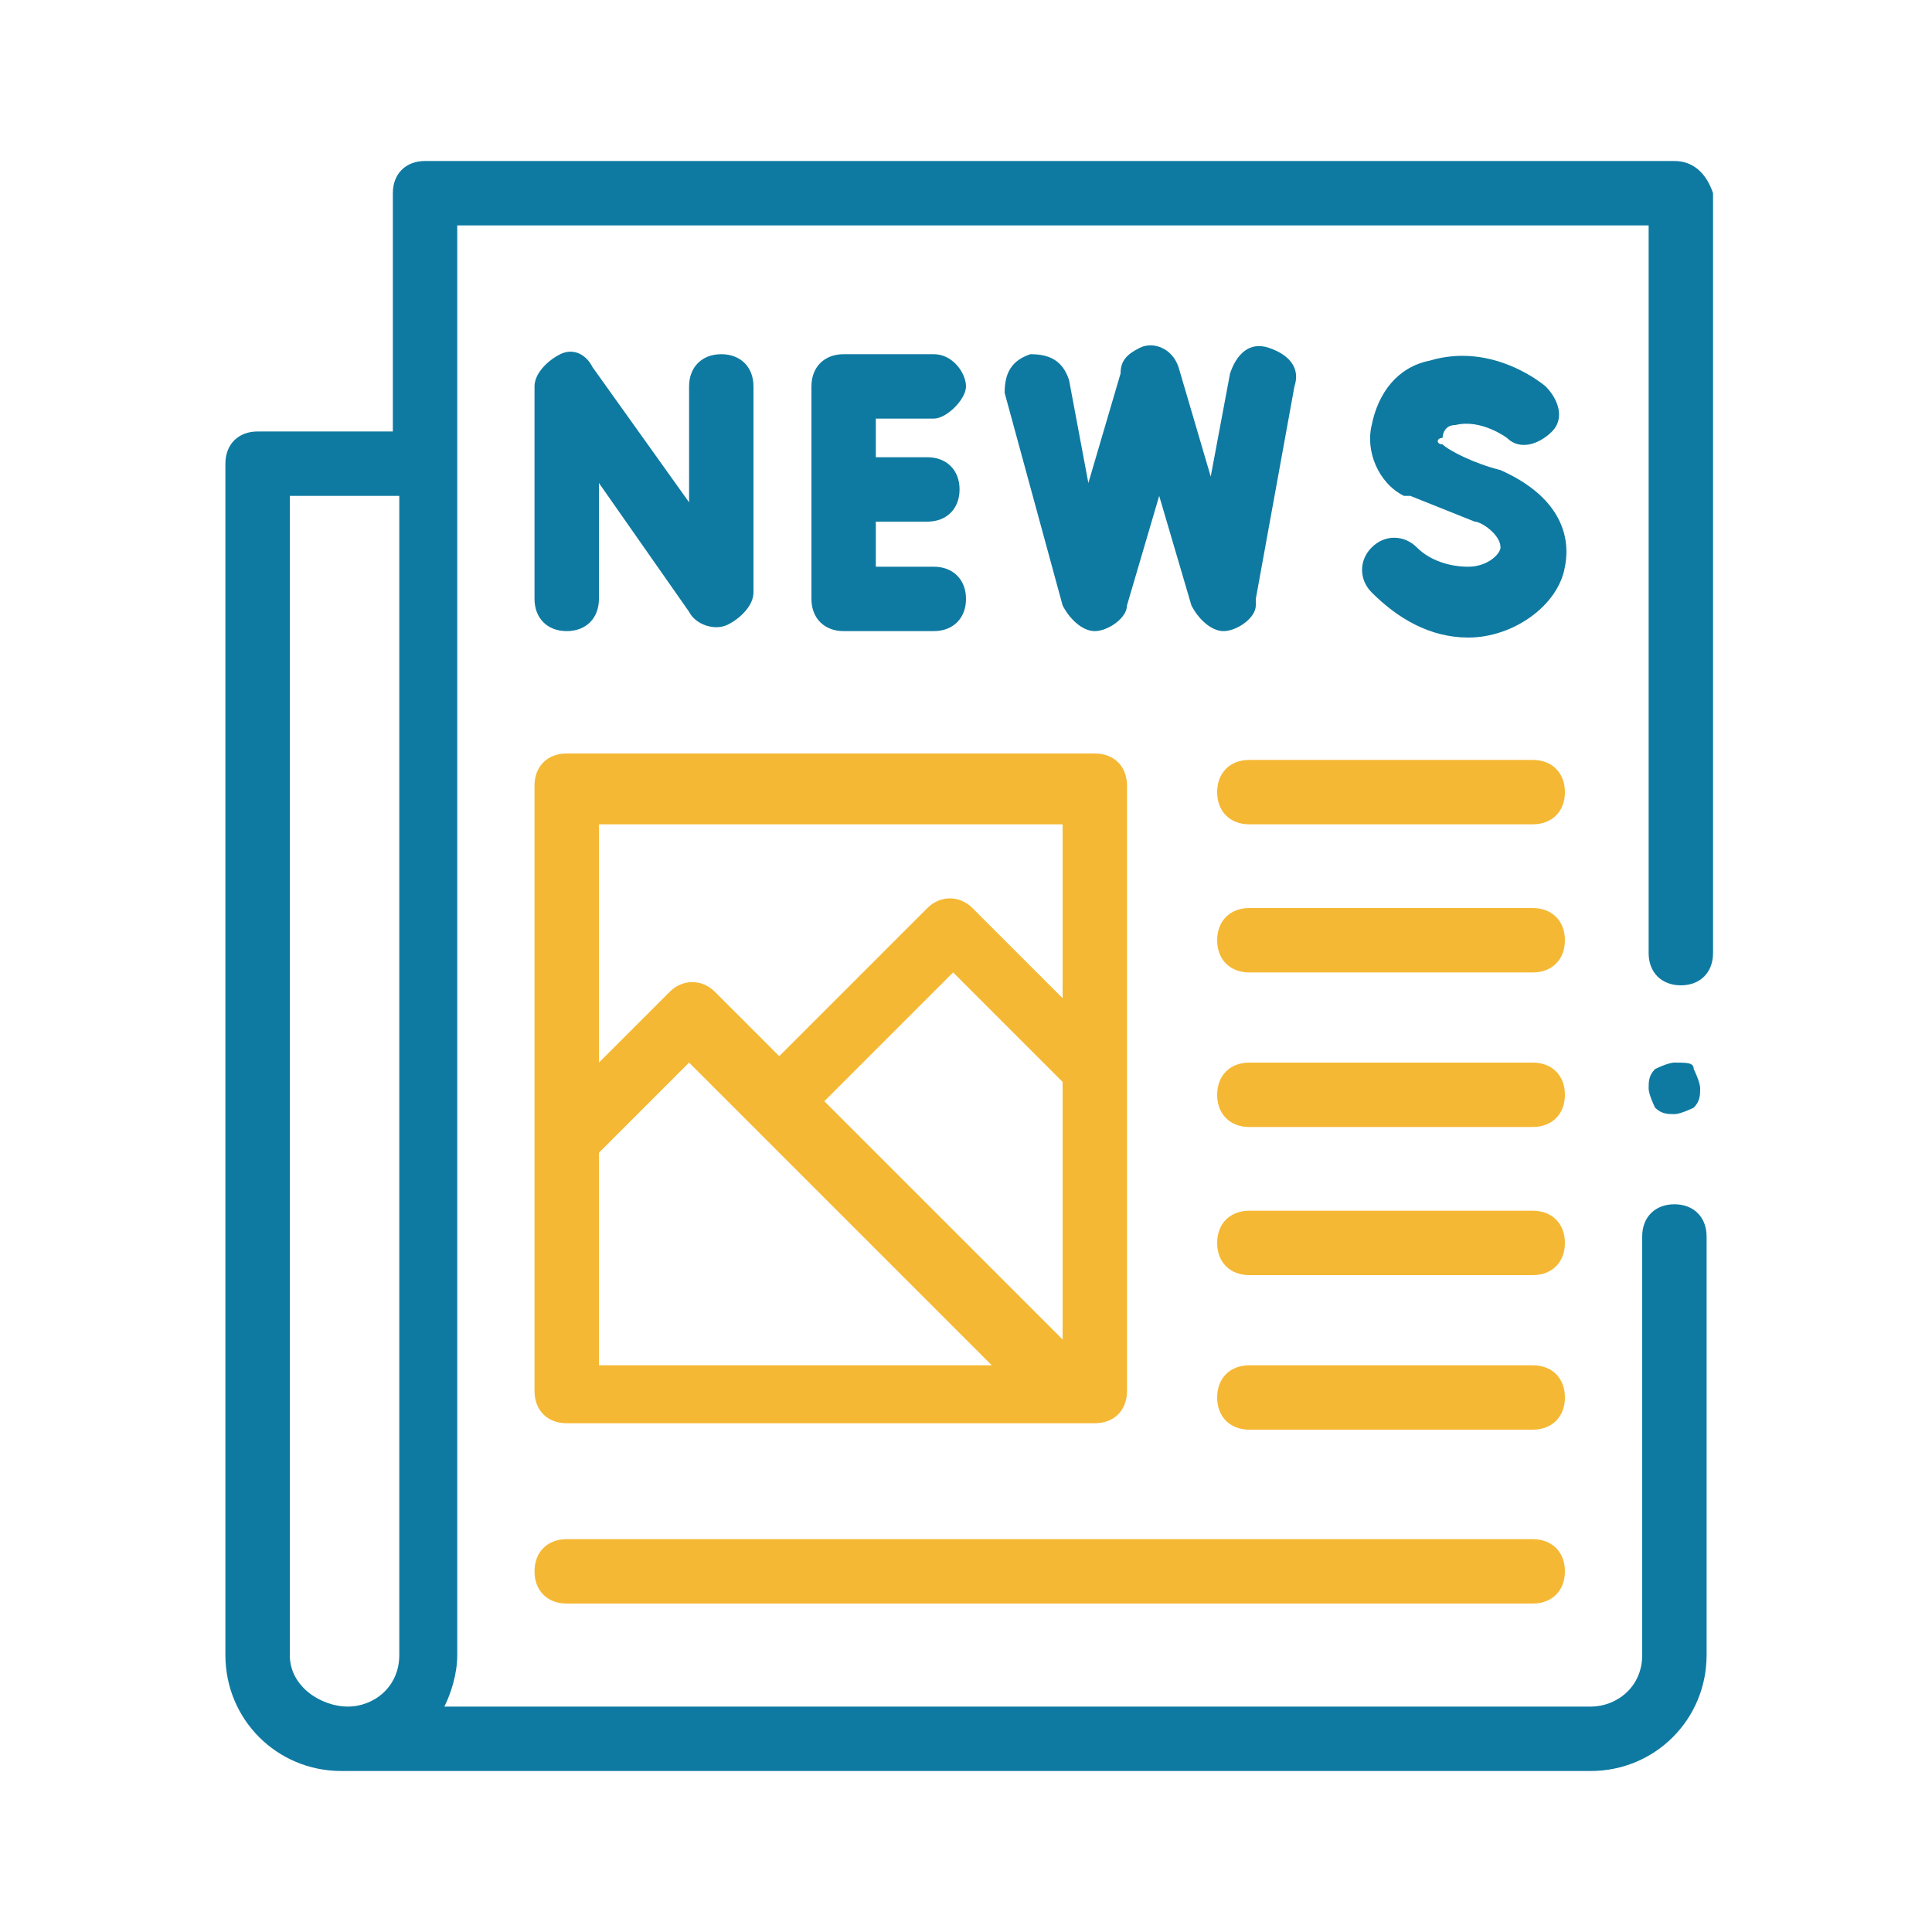
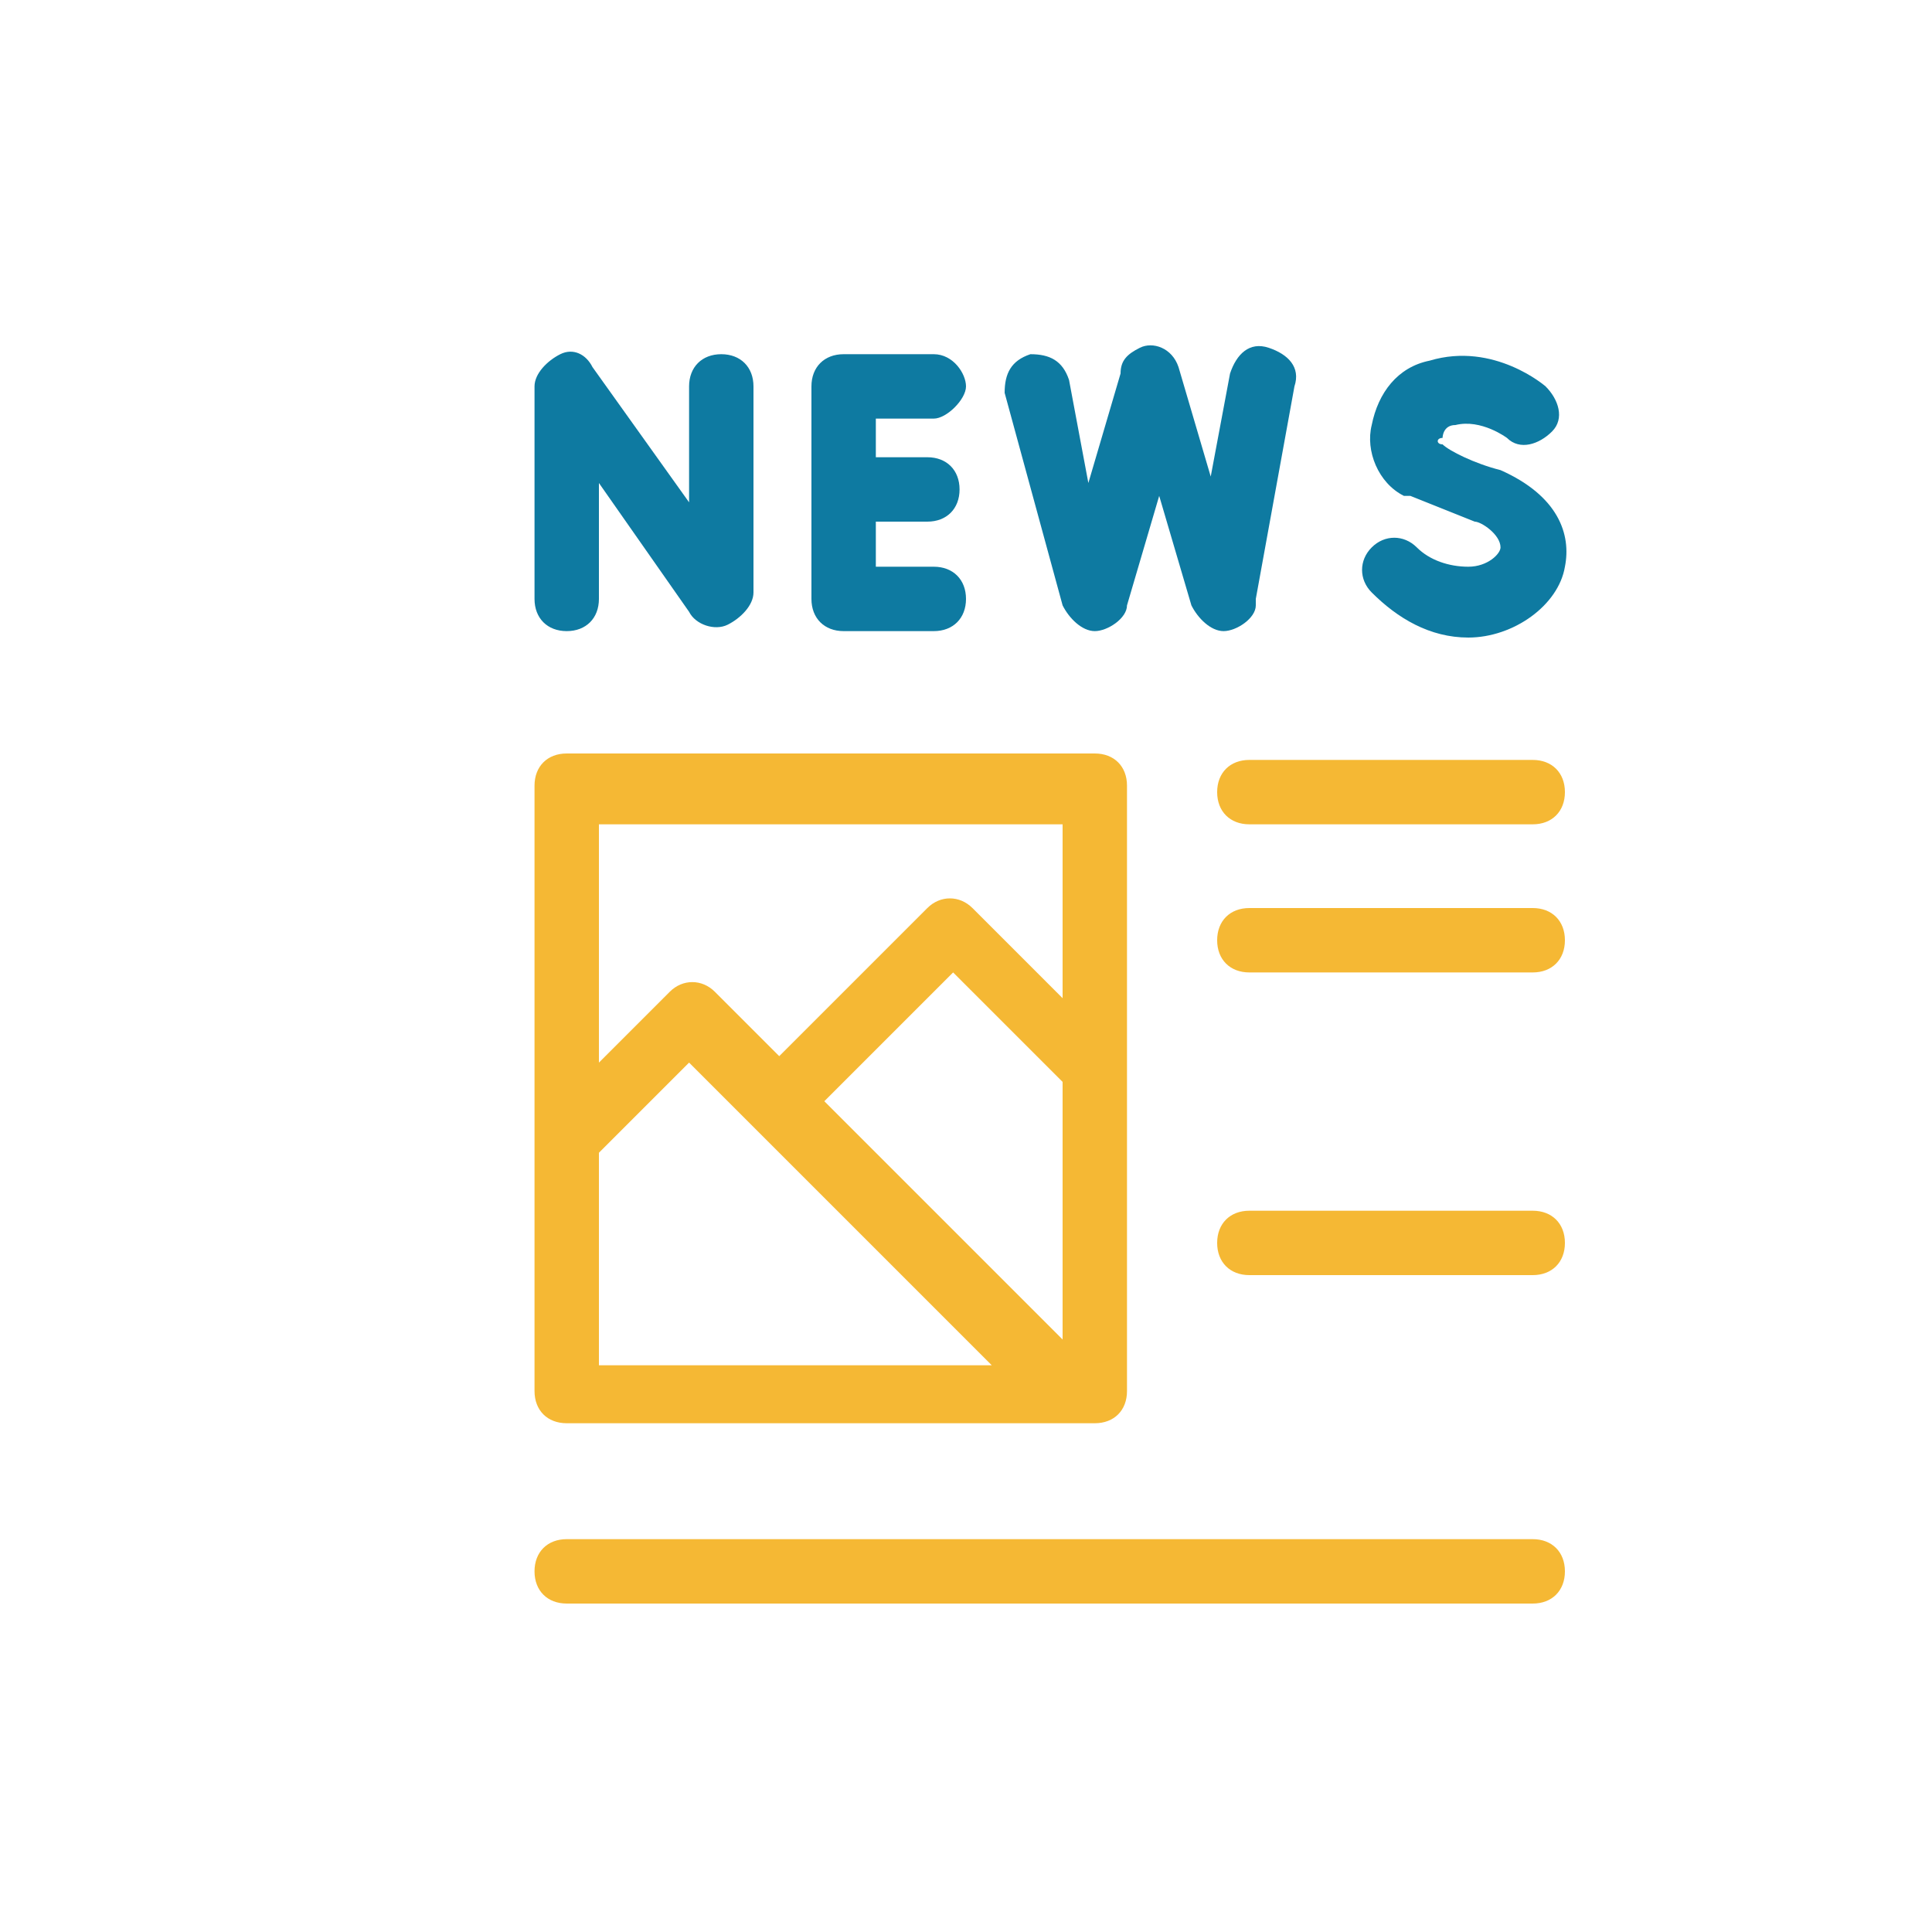
<svg xmlns="http://www.w3.org/2000/svg" version="1.1" id="Capa_1" x="0px" y="0px" width="30px" height="30px" viewBox="0 0 30 30" style="enable-background:new 0 0 30 30;" xml:space="preserve">
  <style type="text/css">
	.st0{fill:#0E7AA1;}
	.st1{fill:#F5B834;}
</style>
  <g id="XMLID_1844_">
    <g id="XMLID_290_">
-       <path id="XMLID_892_" class="st0" d="M26,2.5H6.6C6.3,2.5,6.1,2.7,6.1,3v3.7H4c-0.3,0-0.5,0.2-0.5,0.5v18.5c0,1,0.8,1.8,1.8,1.8    h19.4c1,0,1.8-0.8,1.8-1.8v-6.5c0-0.3-0.2-0.5-0.5-0.5s-0.5,0.2-0.5,0.5v6.5c0,0.5-0.4,0.8-0.8,0.8H6.9C7,26.3,7.1,26,7.1,25.7    V3.5h18.5v11.3c0,0.3,0.2,0.5,0.5,0.5s0.5-0.2,0.5-0.5V3C26.5,2.7,26.3,2.5,26,2.5L26,2.5z M4.5,25.7v-18h1.7v18    c0,0.5-0.4,0.8-0.8,0.8S4.5,26.2,4.5,25.7z" />
      <path id="XMLID_894_" class="st0" d="M8.8,9.8c0.3,0,0.5-0.2,0.5-0.5V7.5l1.4,2c0.1,0.2,0.4,0.3,0.6,0.2c0.2-0.1,0.4-0.3,0.4-0.5    V6c0-0.3-0.2-0.5-0.5-0.5S10.7,5.7,10.7,6v1.8L9.2,5.7C9.1,5.5,8.9,5.4,8.7,5.5S8.3,5.8,8.3,6v3.3C8.3,9.6,8.5,9.8,8.8,9.8    L8.8,9.8z" />
      <path id="XMLID_908_" class="st0" d="M14.5,6.5C14.7,6.5,15,6.2,15,6s-0.2-0.5-0.5-0.5h-1.4c-0.3,0-0.5,0.2-0.5,0.5v3.3    c0,0.3,0.2,0.5,0.5,0.5h1.4c0.3,0,0.5-0.2,0.5-0.5s-0.2-0.5-0.5-0.5h-0.9V8.1h0.8c0.3,0,0.5-0.2,0.5-0.5s-0.2-0.5-0.5-0.5h-0.8    V6.5H14.5z" />
      <path id="XMLID_909_" class="st0" d="M22.8,8.8c-0.3,0-0.6-0.1-0.8-0.3c-0.2-0.2-0.5-0.2-0.7,0s-0.2,0.5,0,0.7    c0.4,0.4,0.9,0.7,1.5,0.7c0.7,0,1.4-0.5,1.5-1.1c0.1-0.5-0.1-1.1-1-1.5c-0.4-0.1-0.8-0.3-0.9-0.4c-0.1,0-0.1-0.1,0-0.1    c0,0,0-0.2,0.2-0.2c0.4-0.1,0.8,0.2,0.8,0.2c0.2,0.2,0.5,0.1,0.7-0.1S24.2,6.2,24,6c0,0-0.8-0.7-1.8-0.4c-0.5,0.1-0.8,0.5-0.9,1    c-0.1,0.4,0.1,0.9,0.5,1.1c0,0,0,0,0.1,0c0,0,0.5,0.2,1,0.4c0.1,0,0.4,0.2,0.4,0.4C23.3,8.6,23.1,8.8,22.8,8.8L22.8,8.8z" />
      <path id="XMLID_912_" class="st0" d="M16.5,9.4c0.1,0.2,0.3,0.4,0.5,0.4l0,0c0.2,0,0.5-0.2,0.5-0.4l0,0L18,7.7l0.5,1.7l0,0    c0.1,0.2,0.3,0.4,0.5,0.4l0,0c0.2,0,0.5-0.2,0.5-0.4c0,0,0,0,0-0.1L20.1,6c0.1-0.3-0.1-0.5-0.4-0.6s-0.5,0.1-0.6,0.4l-0.3,1.6    l-0.5-1.7c-0.1-0.3-0.4-0.4-0.6-0.3s-0.3,0.2-0.3,0.4l-0.5,1.7l-0.3-1.6c-0.1-0.3-0.3-0.4-0.6-0.4c-0.3,0.1-0.4,0.3-0.4,0.6    L16.5,9.4L16.5,9.4z" />
      <path id="XMLID_926_" class="st1" d="M8.3,21.6c0,0.3,0.2,0.5,0.5,0.5H17c0.3,0,0.5-0.2,0.5-0.5v-9.4c0-0.3-0.2-0.5-0.5-0.5H8.8    c-0.3,0-0.5,0.2-0.5,0.5V21.6z M9.3,17.9l1.4-1.4l1,1l0,0l0,0l3.7,3.7H9.3V17.9z M16.5,20.8l-3.7-3.7l2-2l1.7,1.7V20.8z     M16.5,12.8v2.7l-1.4-1.4c-0.2-0.2-0.5-0.2-0.7,0l-2.3,2.3l-1-1c-0.2-0.2-0.5-0.2-0.7,0l-1.1,1.1v-3.7H16.5z" />
-       <path id="XMLID_1008_" class="st1" d="M23.8,21.2h-4.4c-0.3,0-0.5,0.2-0.5,0.5s0.2,0.5,0.5,0.5h4.4c0.3,0,0.5-0.2,0.5-0.5    S24.1,21.2,23.8,21.2z" />
      <path id="XMLID_1009_" class="st1" d="M23.8,14.1h-4.4c-0.3,0-0.5,0.2-0.5,0.5s0.2,0.5,0.5,0.5h4.4c0.3,0,0.5-0.2,0.5-0.5    S24.1,14.1,23.8,14.1L23.8,14.1z" />
-       <path id="XMLID_1011_" class="st1" d="M23.8,16.5h-4.4c-0.3,0-0.5,0.2-0.5,0.5s0.2,0.5,0.5,0.5h4.4c0.3,0,0.5-0.2,0.5-0.5    S24.1,16.5,23.8,16.5z" />
      <path id="XMLID_1014_" class="st1" d="M23.8,11.8h-4.4c-0.3,0-0.5,0.2-0.5,0.5s0.2,0.5,0.5,0.5h4.4c0.3,0,0.5-0.2,0.5-0.5    S24.1,11.8,23.8,11.8z" />
      <path id="XMLID_1026_" class="st1" d="M23.8,18.8h-4.4c-0.3,0-0.5,0.2-0.5,0.5s0.2,0.5,0.5,0.5h4.4c0.3,0,0.5-0.2,0.5-0.5    S24.1,18.8,23.8,18.8z" />
      <path id="XMLID_1027_" class="st1" d="M8.8,24.9h15c0.3,0,0.5-0.2,0.5-0.5s-0.2-0.5-0.5-0.5h-15c-0.3,0-0.5,0.2-0.5,0.5    S8.5,24.9,8.8,24.9z" />
-       <path id="XMLID_1032_" class="st0" d="M26,16.5c-0.1,0-0.3,0.1-0.3,0.1c-0.1,0.1-0.1,0.2-0.1,0.3c0,0.1,0.1,0.3,0.1,0.3    c0.1,0.1,0.2,0.1,0.3,0.1c0.1,0,0.3-0.1,0.3-0.1c0.1-0.1,0.1-0.2,0.1-0.3s-0.1-0.3-0.1-0.3C26.3,16.5,26.2,16.5,26,16.5z" />
    </g>
  </g>
</svg>